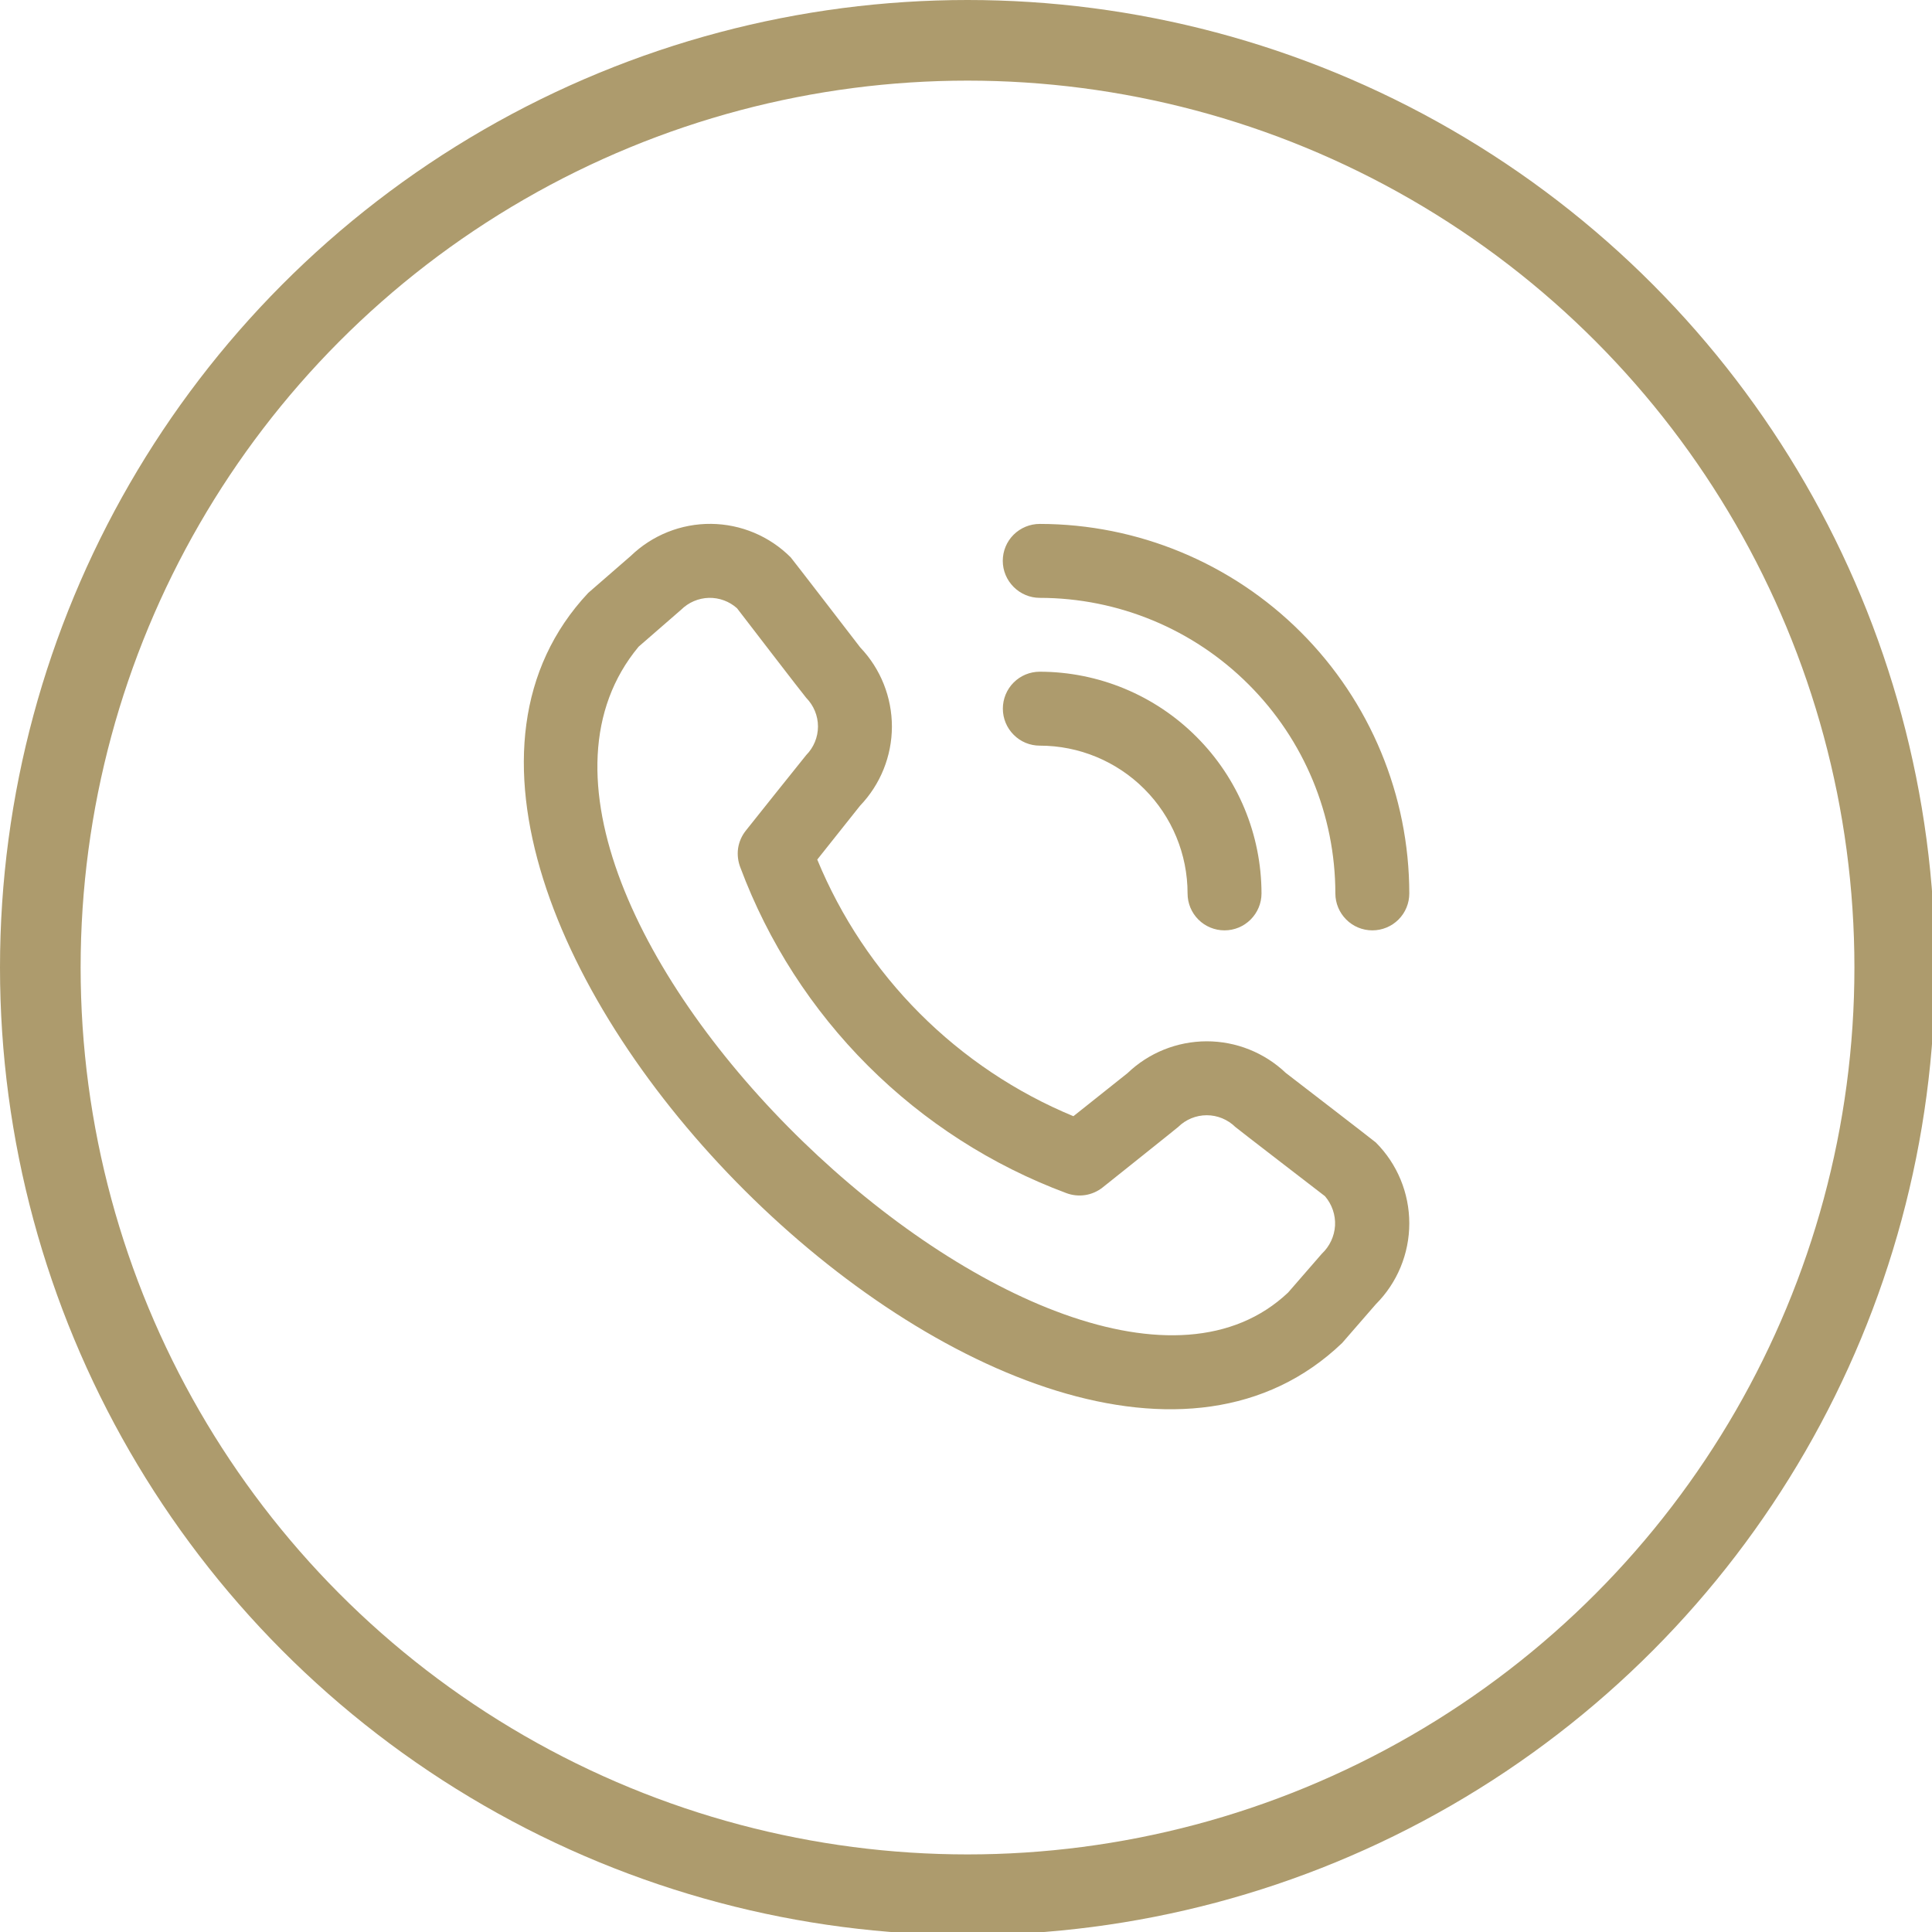
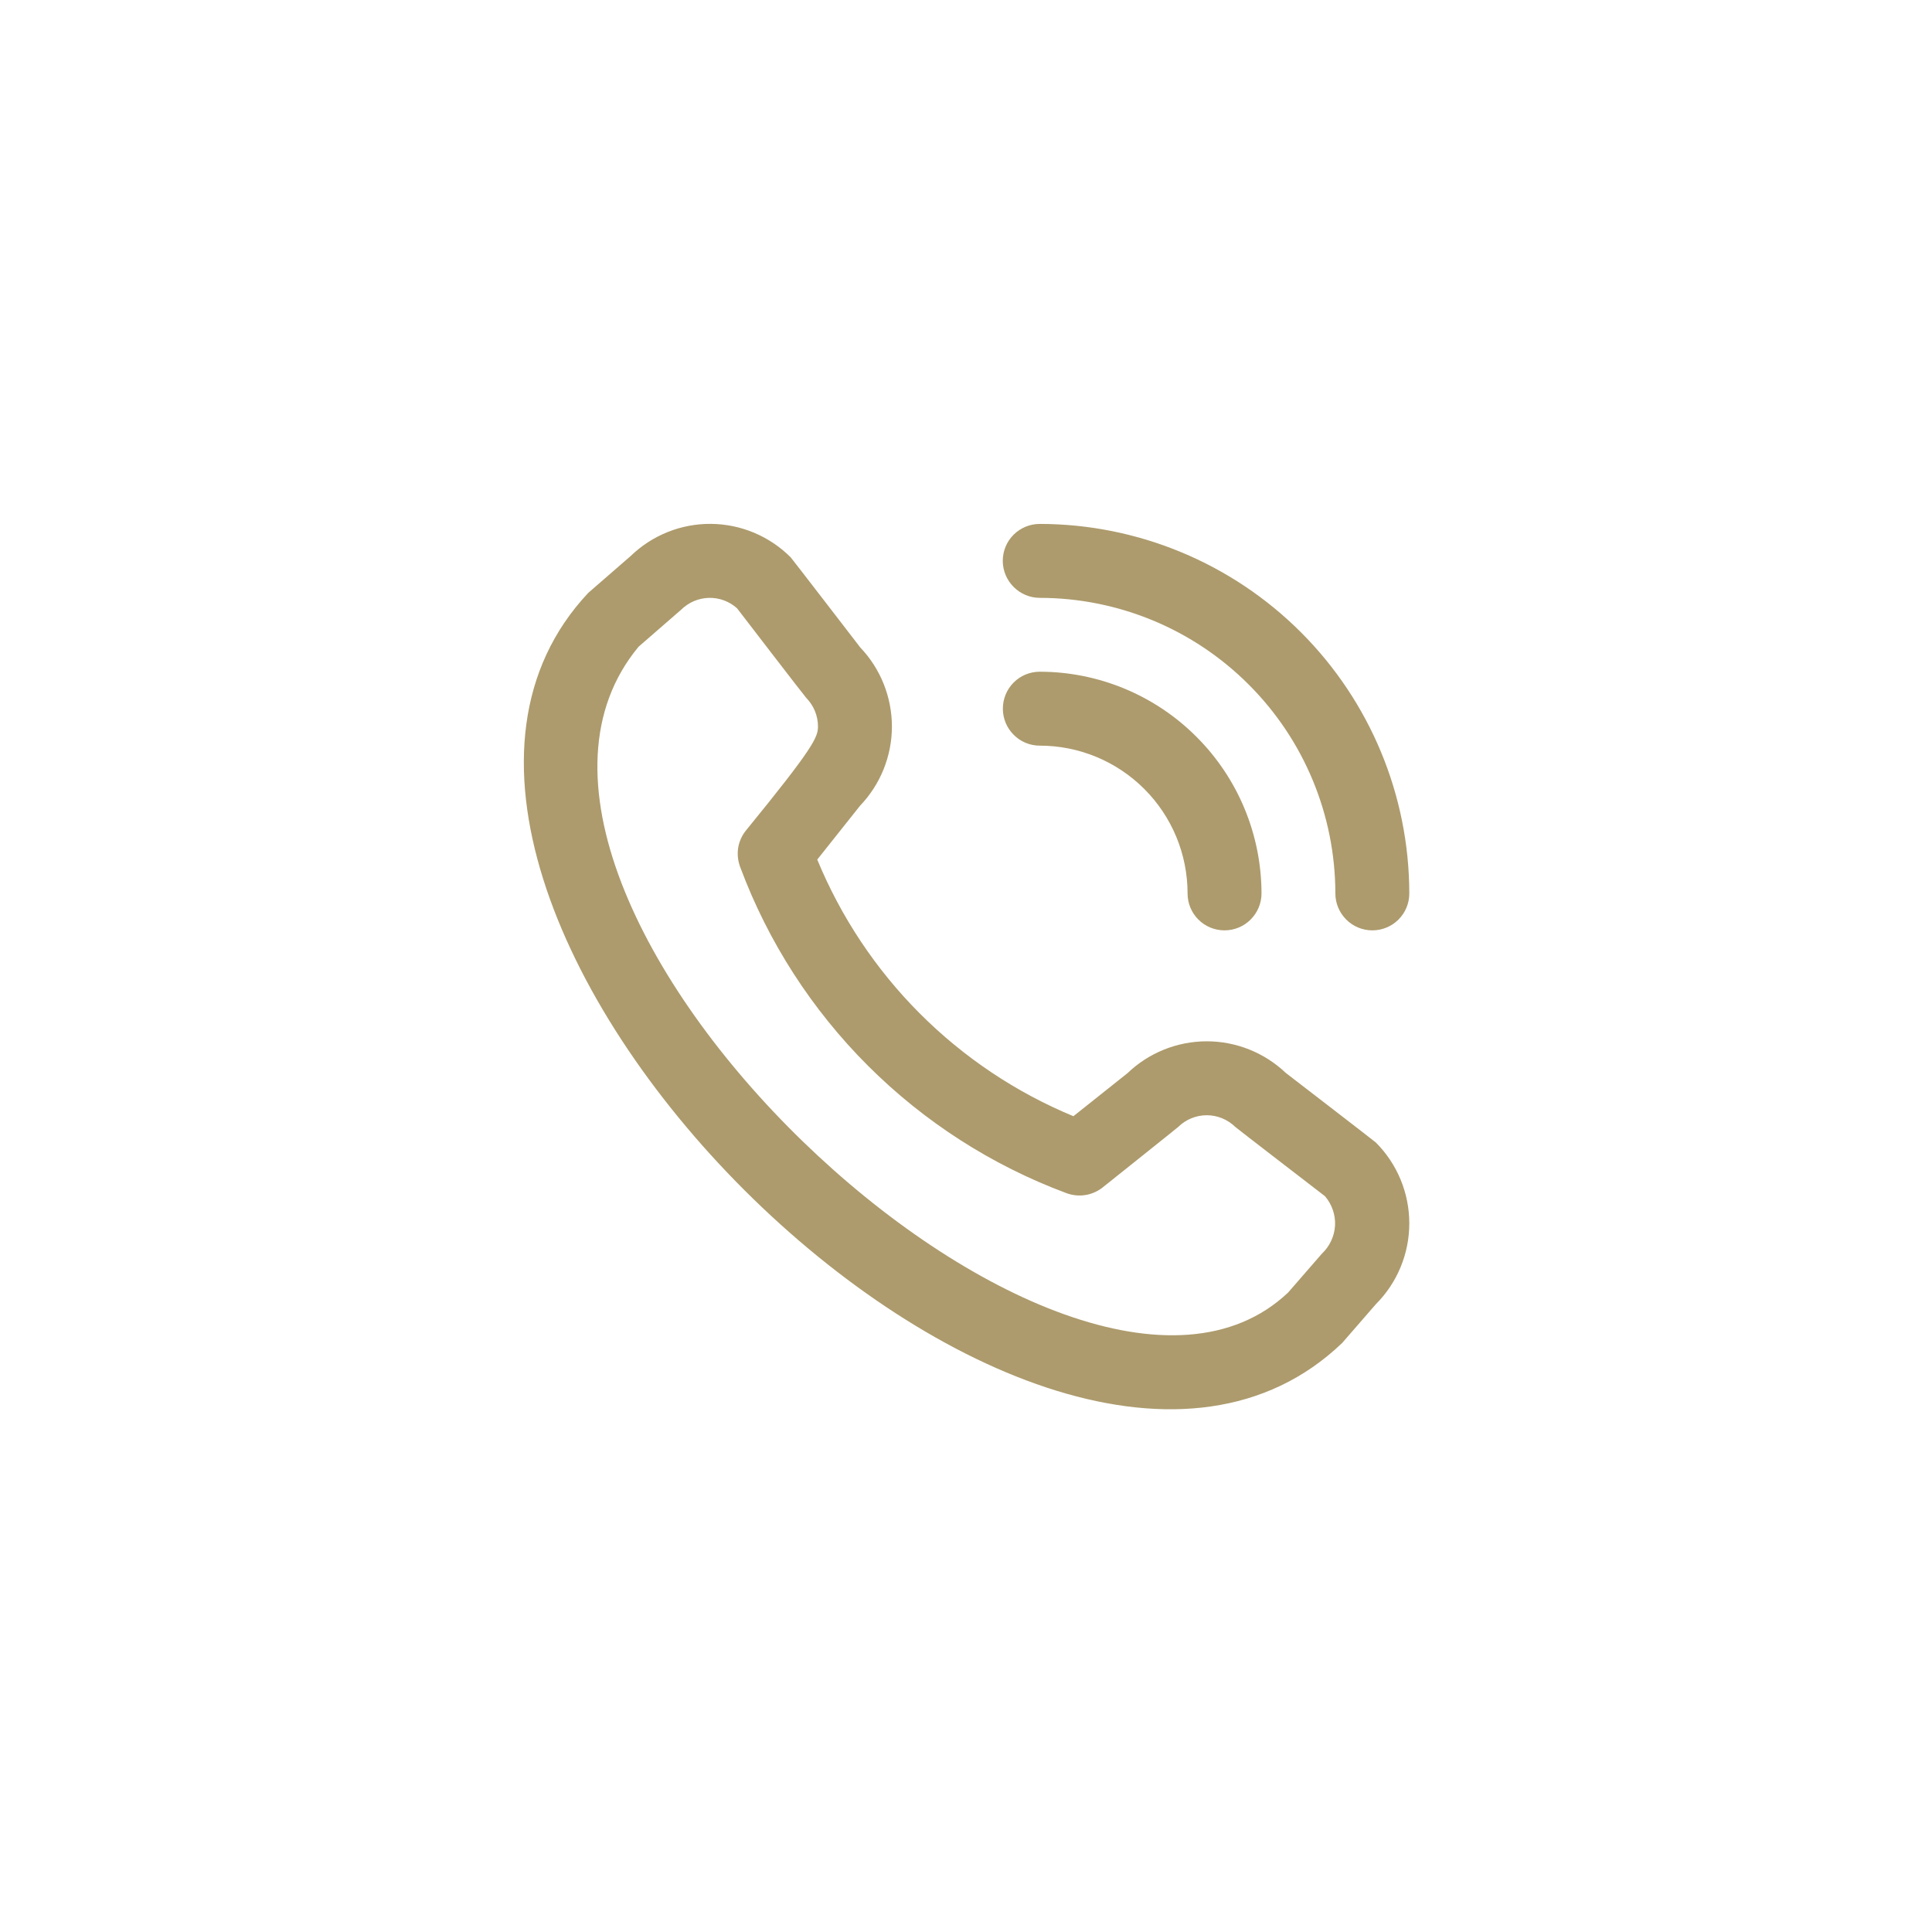
<svg xmlns="http://www.w3.org/2000/svg" width="6.35mm" height="6.35mm" viewBox="0 0 6.35 6.35" version="1.1" id="svg5" xml:space="preserve">
  <defs id="defs2" />
  <g id="layer1" transform="translate(-101.825,-145.325)">
    <g style="fill:none" id="g141" transform="matrix(0.265,0,0,0.265,101.825,145.325)">
-       <circle cx="12" cy="12" r="11.5" stroke="#ad9b6d" id="circle132" />
-     </g>
+       </g>
    <g style="fill:none" id="g152" transform="matrix(0.265,0,0,0.265,103.542,147.047)">
-       <path d="m 5.958,0.458 c 0,-0.122 0.048,-0.238 0.134,-0.324 C 6.179,0.048 6.295,-4.78351e-7 6.417,-4.78351e-7 7.632,0.001 8.797,0.485 9.656,1.344 10.515,2.203 10.999,3.368 11,4.583 c 0,0.122 -0.048,0.238 -0.134,0.324 -0.086,0.086 -0.203,0.134 -0.324,0.134 -0.122,0 -0.238,-0.048 -0.324,-0.134 C 10.132,4.821 10.083,4.705 10.083,4.583 10.082,3.611 9.696,2.679 9.008,1.992 8.321,1.304 7.389,0.918 6.417,0.917 6.295,0.917 6.179,0.868 6.093,0.782 6.007,0.696 5.958,0.58 5.958,0.458 Z M 6.417,2.75 C 6.903,2.75 7.369,2.943 7.713,3.287 8.057,3.631 8.25,4.097 8.25,4.583 c 0,0.122 0.048,0.238 0.134,0.324 0.086,0.086 0.203,0.134 0.324,0.134 0.122,0 0.238,-0.048 0.324,-0.134 C 9.118,4.821 9.167,4.705 9.167,4.583 9.166,3.854 8.876,3.155 8.36,2.64 7.845,2.124 7.146,1.834 6.417,1.833 c -0.122,0 -0.238,0.048 -0.324,0.134 -0.086,0.086 -0.134,0.203 -0.134,0.324 0,0.122 0.048,0.238 0.134,0.324 C 6.179,2.702 6.295,2.75 6.417,2.75 Z m 4.168,4.922 c 0.266,0.266 0.415,0.627 0.415,1.003 0,0.376 -0.149,0.737 -0.415,1.003 L 10.167,10.159 C 6.413,13.753 -2.721,4.621 0.817,0.855 L 1.344,0.397 C 1.611,0.139 1.969,-0.004 2.34,-6.72009e-4 2.711,0.003 3.066,0.152 3.328,0.415 3.342,0.429 4.191,1.533 4.191,1.533 4.443,1.797 4.583,2.149 4.583,2.515 4.582,2.88 4.441,3.231 4.188,3.495 L 3.657,4.163 C 3.951,4.876 4.383,5.525 4.928,6.071 5.473,6.617 6.121,7.051 6.834,7.346 L 7.505,6.812 C 7.769,6.559 8.12,6.418 8.486,6.417 c 0.365,-5.1e-4 0.717,0.14 0.982,0.392 0,0 1.103,0.849 1.117,0.863 z M 9.954,8.338 c 0,0 -1.097,-0.844 -1.111,-0.858 C 8.748,7.387 8.621,7.334 8.488,7.334 8.355,7.334 8.227,7.387 8.133,7.48 8.12,7.493 7.196,8.23 7.196,8.23 7.134,8.279 7.059,8.312 6.981,8.324 6.902,8.336 6.822,8.328 6.747,8.3 5.823,7.956 4.984,7.417 4.287,6.721 3.589,6.024 3.049,5.186 2.704,4.263 2.674,4.187 2.664,4.105 2.675,4.024 2.687,3.944 2.72,3.868 2.771,3.804 c 0,0 0.737,-0.925 0.749,-0.937 C 3.613,2.773 3.666,2.645 3.666,2.512 3.666,2.379 3.613,2.252 3.52,2.157 3.505,2.144 2.662,1.046 2.662,1.046 2.566,0.96 2.441,0.914 2.312,0.917 2.183,0.921 2.061,0.973 1.969,1.064 L 1.442,1.522 C -1.144,4.631 6.772,12.108 9.497,9.533 L 9.915,9.052 C 10.012,8.961 10.071,8.836 10.079,8.703 10.086,8.57 10.041,8.439 9.954,8.338 Z" fill="#ad9b6d" id="path143" />
+       <path d="m 5.958,0.458 c 0,-0.122 0.048,-0.238 0.134,-0.324 C 6.179,0.048 6.295,-4.78351e-7 6.417,-4.78351e-7 7.632,0.001 8.797,0.485 9.656,1.344 10.515,2.203 10.999,3.368 11,4.583 c 0,0.122 -0.048,0.238 -0.134,0.324 -0.086,0.086 -0.203,0.134 -0.324,0.134 -0.122,0 -0.238,-0.048 -0.324,-0.134 C 10.132,4.821 10.083,4.705 10.083,4.583 10.082,3.611 9.696,2.679 9.008,1.992 8.321,1.304 7.389,0.918 6.417,0.917 6.295,0.917 6.179,0.868 6.093,0.782 6.007,0.696 5.958,0.58 5.958,0.458 Z M 6.417,2.75 C 6.903,2.75 7.369,2.943 7.713,3.287 8.057,3.631 8.25,4.097 8.25,4.583 c 0,0.122 0.048,0.238 0.134,0.324 0.086,0.086 0.203,0.134 0.324,0.134 0.122,0 0.238,-0.048 0.324,-0.134 C 9.118,4.821 9.167,4.705 9.167,4.583 9.166,3.854 8.876,3.155 8.36,2.64 7.845,2.124 7.146,1.834 6.417,1.833 c -0.122,0 -0.238,0.048 -0.324,0.134 -0.086,0.086 -0.134,0.203 -0.134,0.324 0,0.122 0.048,0.238 0.134,0.324 C 6.179,2.702 6.295,2.75 6.417,2.75 Z m 4.168,4.922 c 0.266,0.266 0.415,0.627 0.415,1.003 0,0.376 -0.149,0.737 -0.415,1.003 L 10.167,10.159 C 6.413,13.753 -2.721,4.621 0.817,0.855 L 1.344,0.397 C 1.611,0.139 1.969,-0.004 2.34,-6.72009e-4 2.711,0.003 3.066,0.152 3.328,0.415 3.342,0.429 4.191,1.533 4.191,1.533 4.443,1.797 4.583,2.149 4.583,2.515 4.582,2.88 4.441,3.231 4.188,3.495 L 3.657,4.163 C 3.951,4.876 4.383,5.525 4.928,6.071 5.473,6.617 6.121,7.051 6.834,7.346 L 7.505,6.812 C 7.769,6.559 8.12,6.418 8.486,6.417 c 0.365,-5.1e-4 0.717,0.14 0.982,0.392 0,0 1.103,0.849 1.117,0.863 z M 9.954,8.338 c 0,0 -1.097,-0.844 -1.111,-0.858 C 8.748,7.387 8.621,7.334 8.488,7.334 8.355,7.334 8.227,7.387 8.133,7.48 8.12,7.493 7.196,8.23 7.196,8.23 7.134,8.279 7.059,8.312 6.981,8.324 6.902,8.336 6.822,8.328 6.747,8.3 5.823,7.956 4.984,7.417 4.287,6.721 3.589,6.024 3.049,5.186 2.704,4.263 2.674,4.187 2.664,4.105 2.675,4.024 2.687,3.944 2.72,3.868 2.771,3.804 C 3.613,2.773 3.666,2.645 3.666,2.512 3.666,2.379 3.613,2.252 3.52,2.157 3.505,2.144 2.662,1.046 2.662,1.046 2.566,0.96 2.441,0.914 2.312,0.917 2.183,0.921 2.061,0.973 1.969,1.064 L 1.442,1.522 C -1.144,4.631 6.772,12.108 9.497,9.533 L 9.915,9.052 C 10.012,8.961 10.071,8.836 10.079,8.703 10.086,8.57 10.041,8.439 9.954,8.338 Z" fill="#ad9b6d" id="path143" />
    </g>
  </g>
</svg>